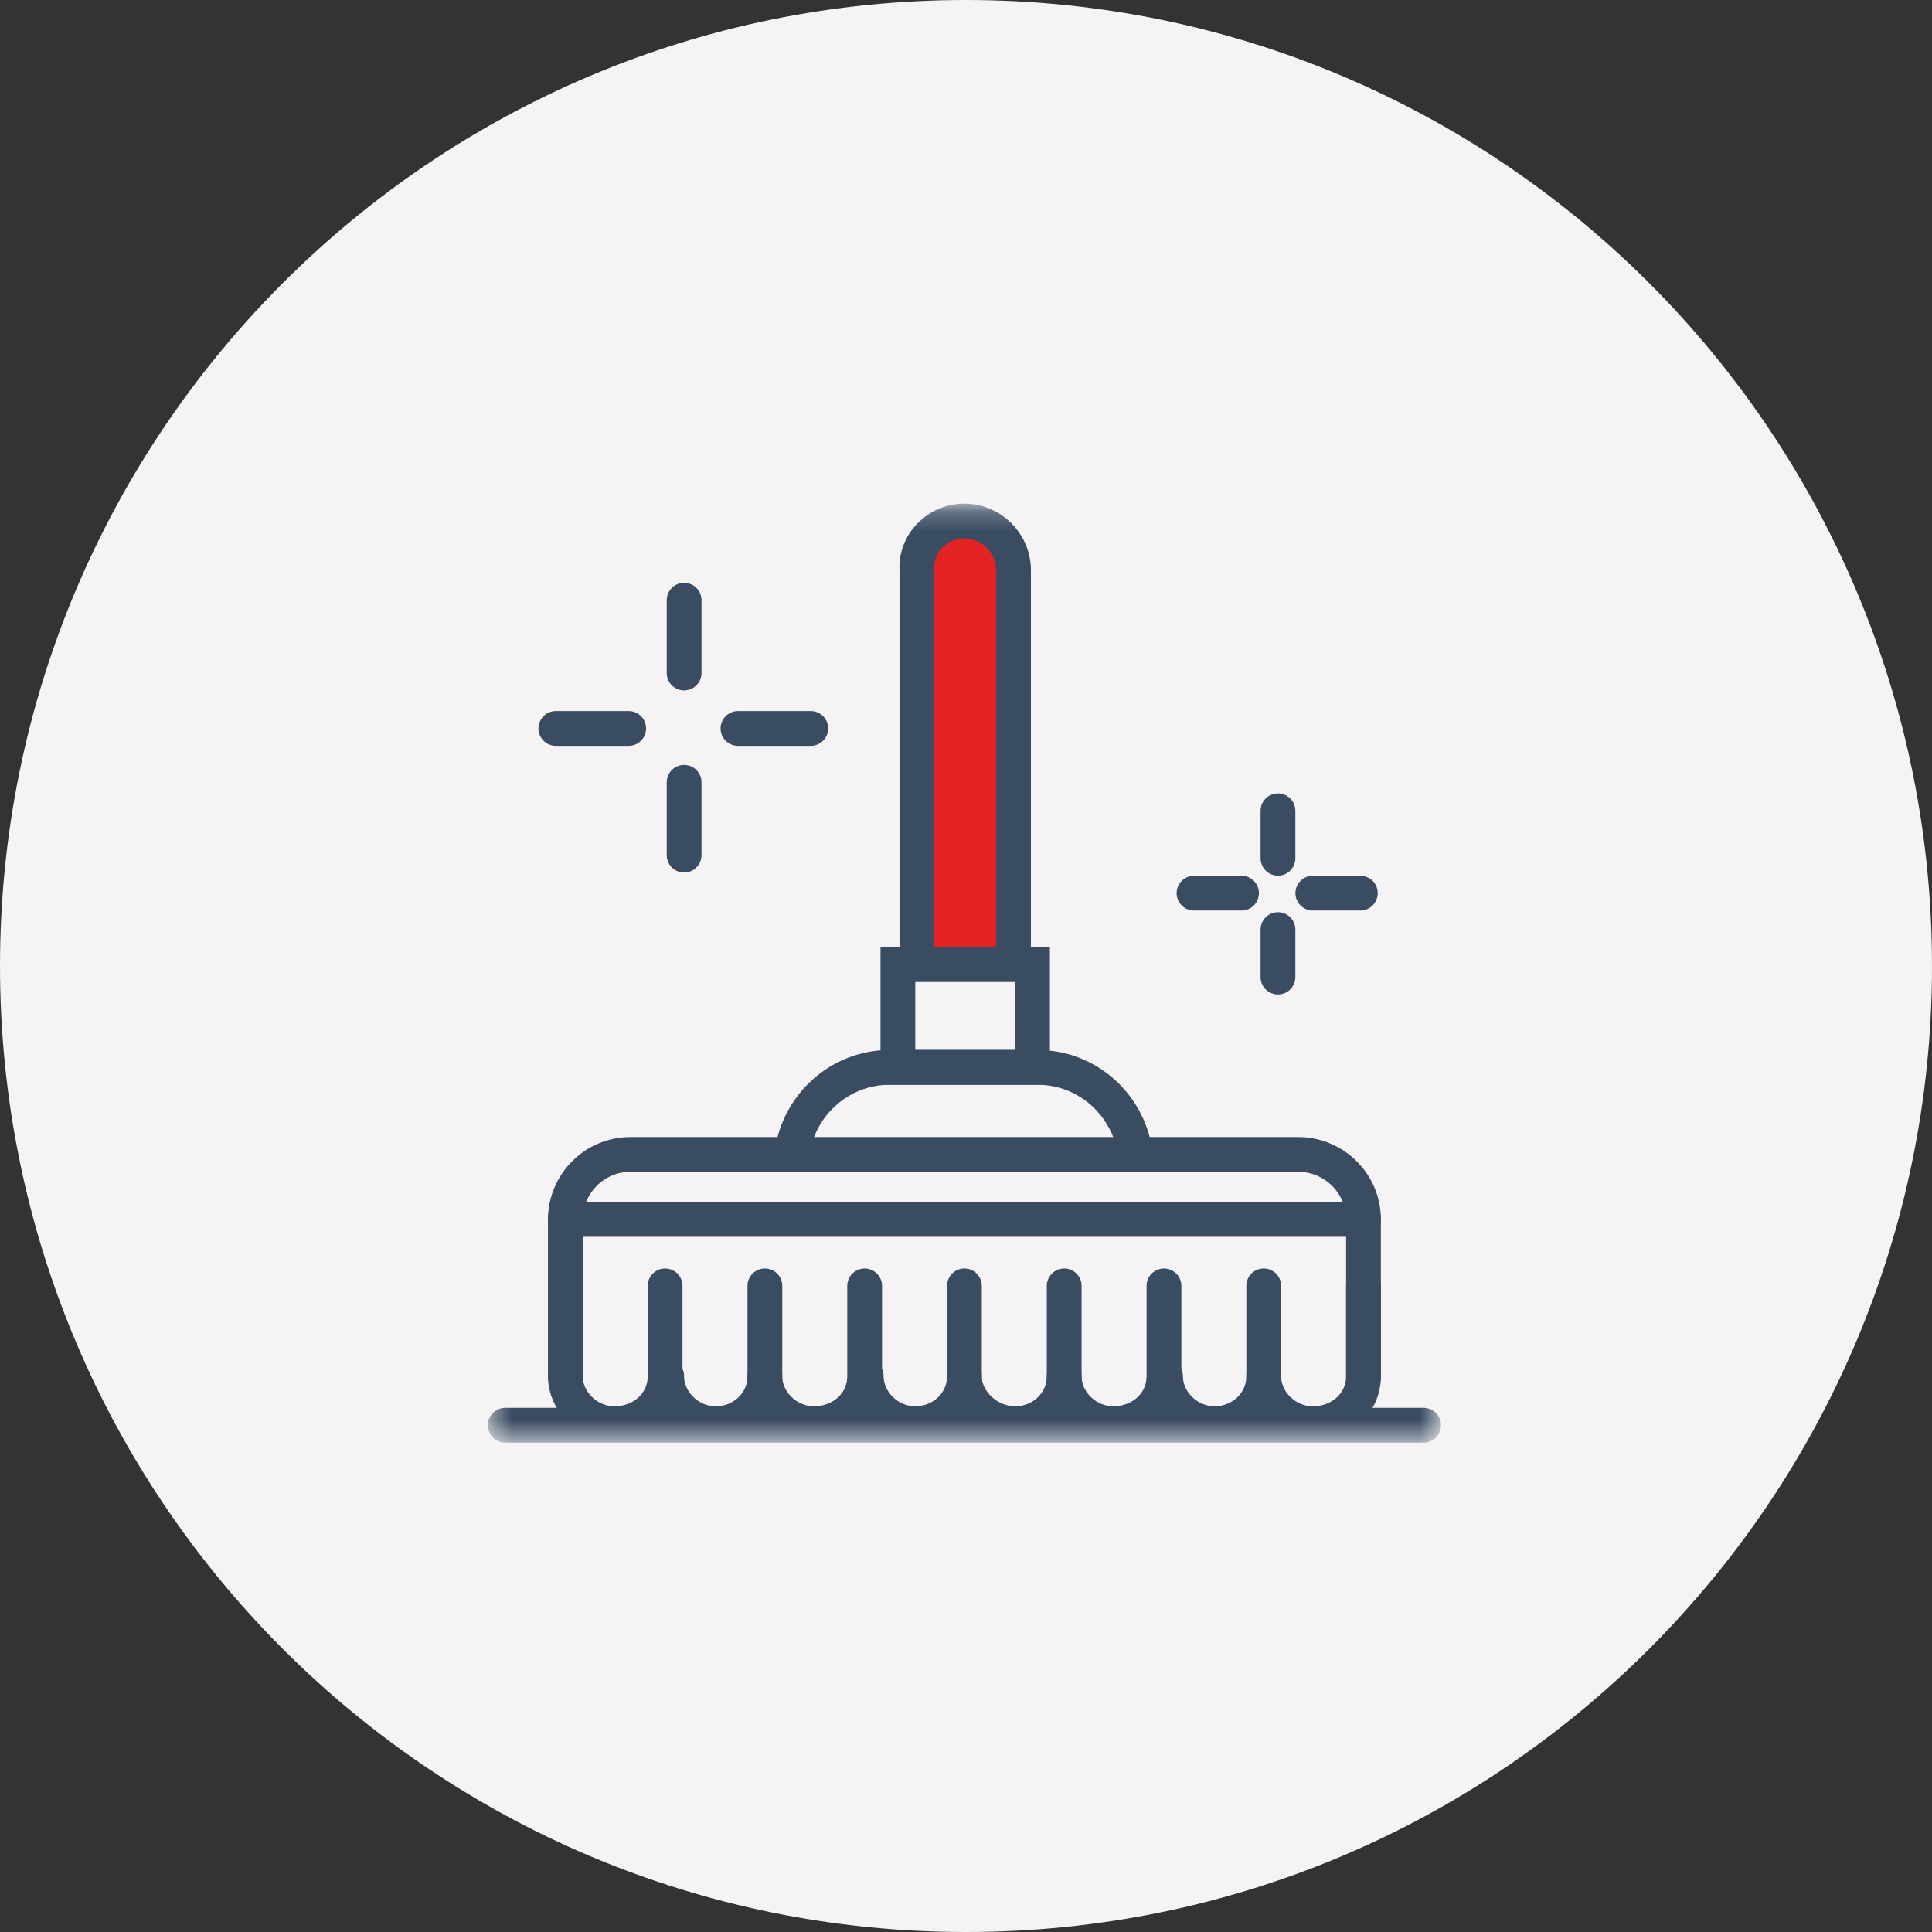
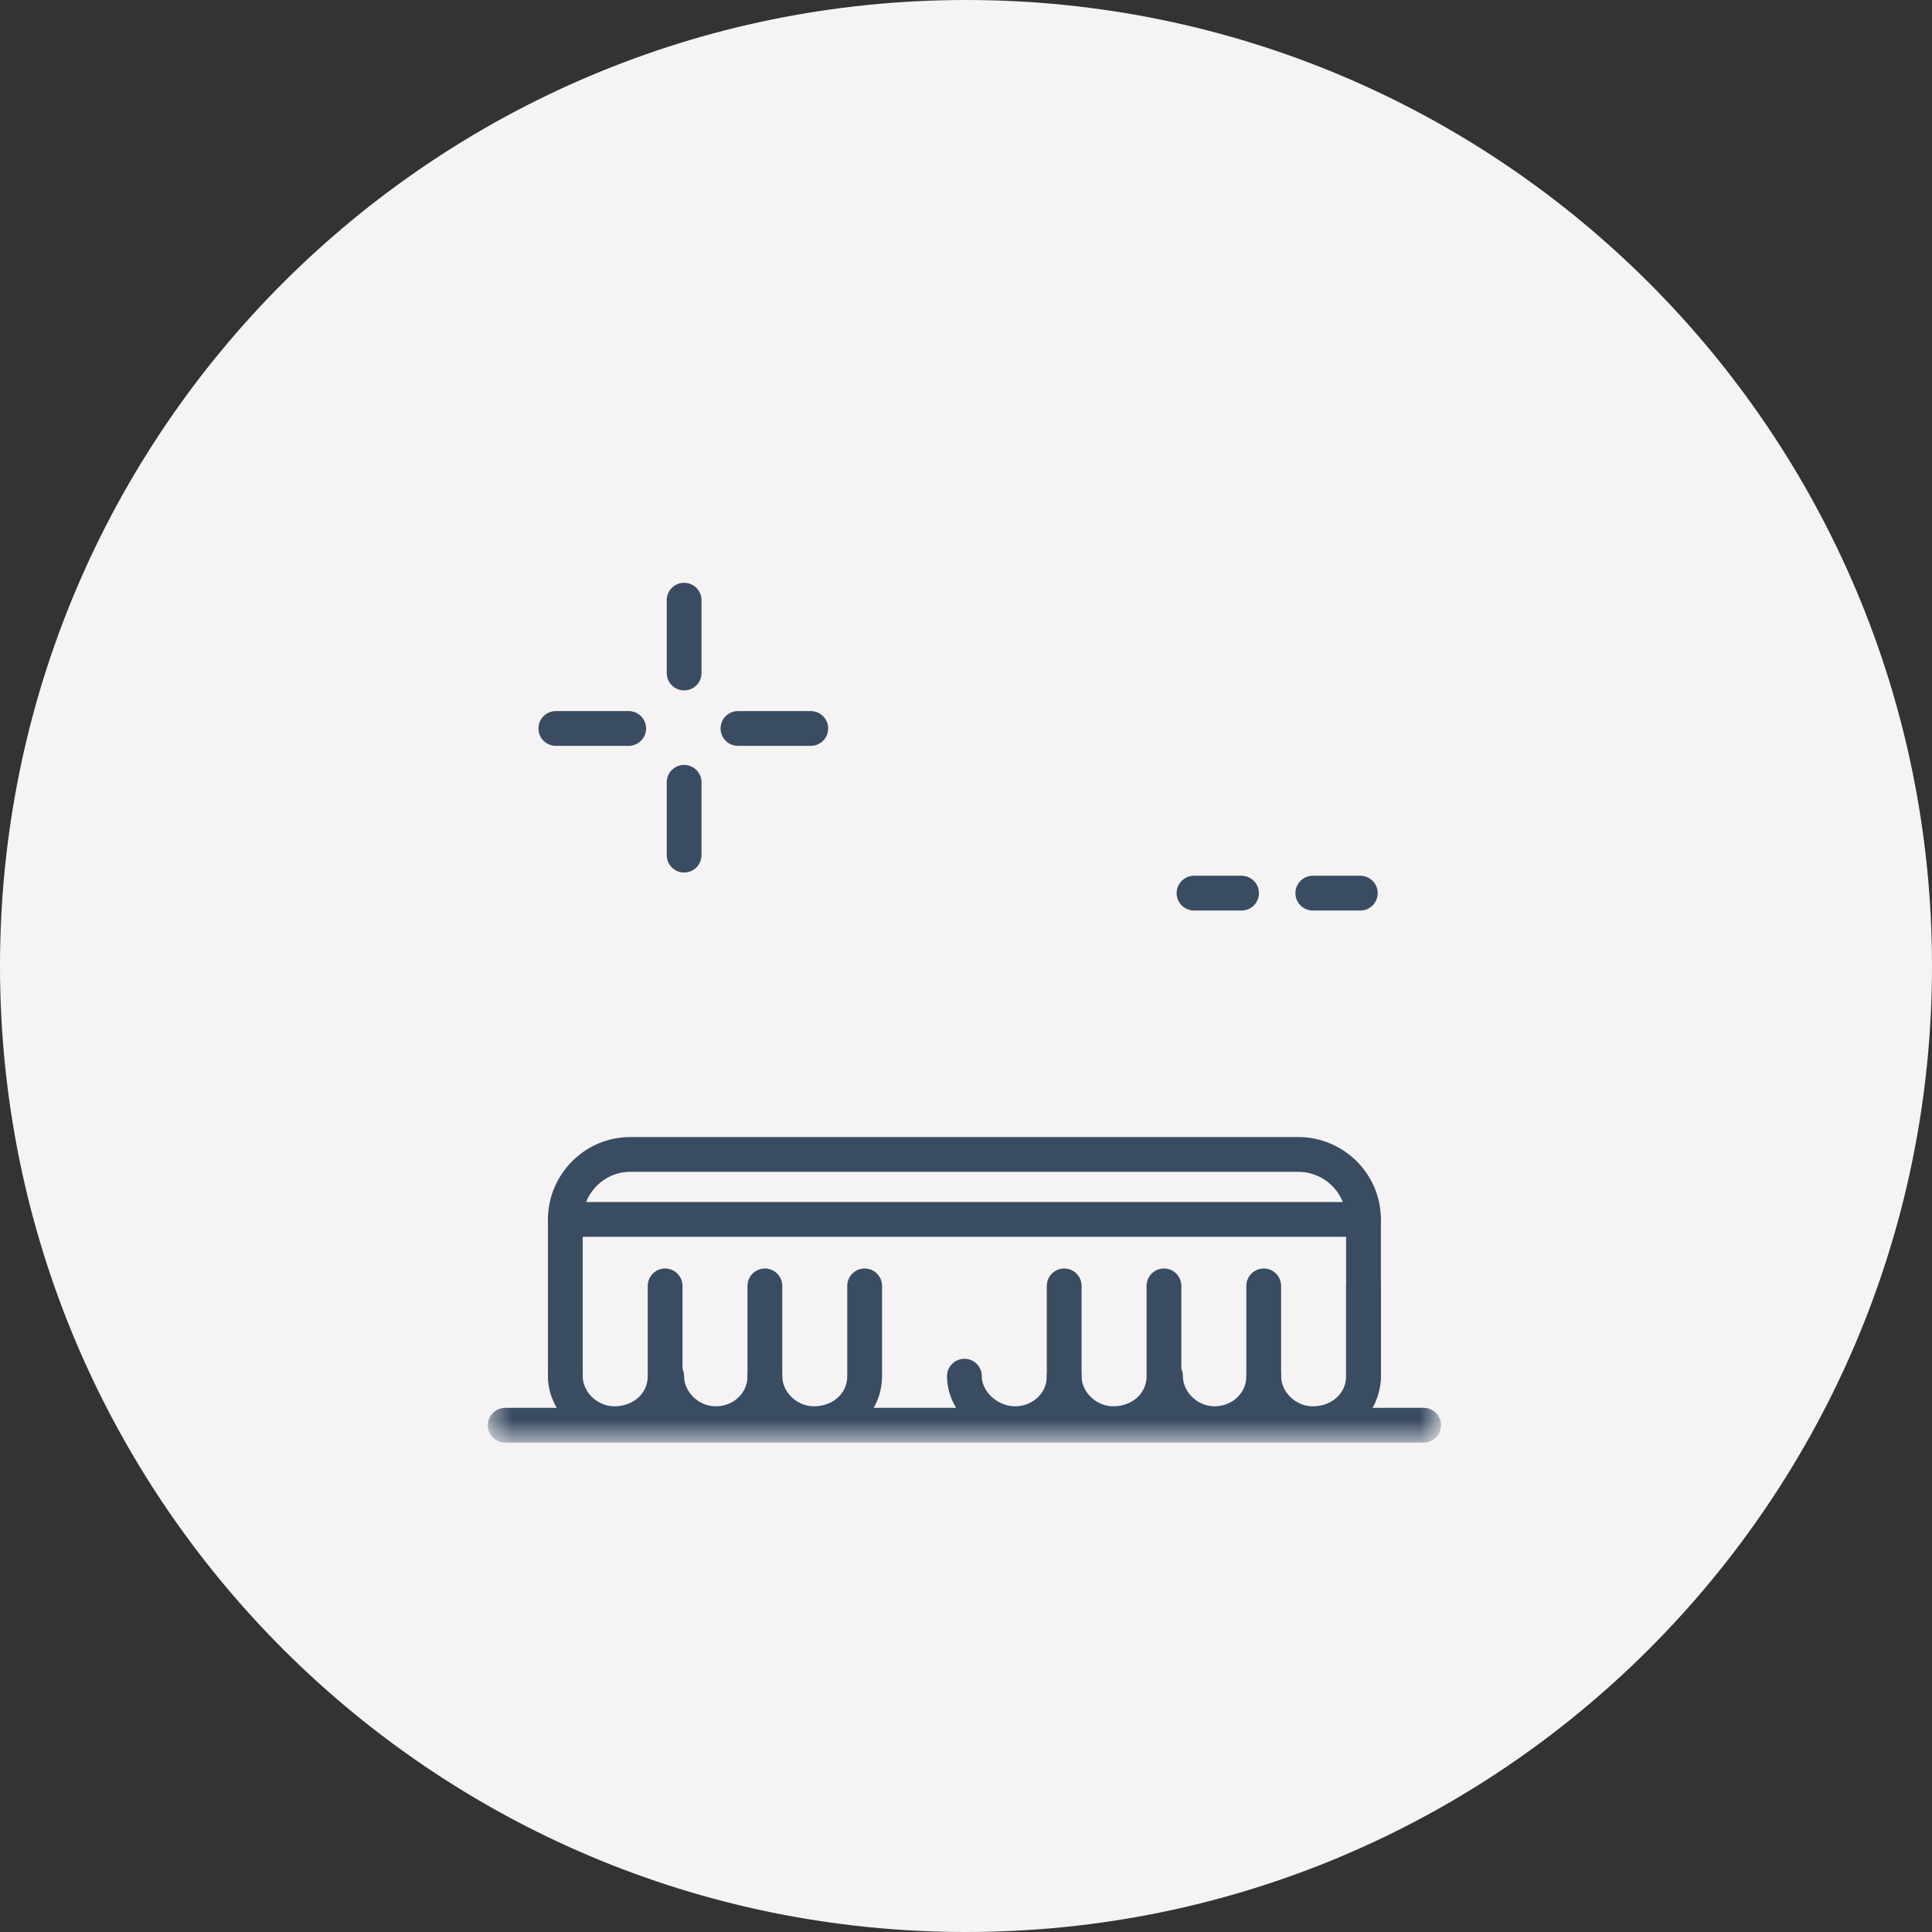
<svg xmlns="http://www.w3.org/2000/svg" width="100" height="100" viewBox="0 0 100 100" fill="none">
  <rect x="0" y="0" width="100" height="100" fill="#333333" stroke="none" />
  <g clip-path="url(#clip0_181_1102)">
    <path d="M50 100C77.614 100 100 77.614 100 50C100 22.386 77.614 0 50 0C22.386 0 0 22.386 0 50C0 77.614 22.386 100 50 100Z" fill="#F5F3F4" />
    <mask id="mask0_181_1102" style="mask-type:luminance" maskUnits="userSpaceOnUse" x="25" y="26" width="50" height="49">
      <path d="M74.426 26.23H25.41V74.508H74.426V26.23Z" fill="white" />
    </mask>
    <g mask="url(#mask0_181_1102)">
      <path d="M29.262 71.229V63.115C29.262 61.311 30.738 59.754 32.623 59.754H67.213C69.016 59.754 70.574 61.229 70.574 63.115V71.311" stroke="#3A4C62" stroke-width="1.8" stroke-miterlimit="10" stroke-linecap="round" />
      <path d="M73.688 73.77H26.148" stroke="#3A4C62" stroke-width="1.8" stroke-miterlimit="10" stroke-linecap="round" />
      <path d="M34.426 66.557V71.23C34.426 72.623 33.279 73.689 31.803 73.689C30.41 73.689 29.262 72.541 29.262 71.23" stroke="#3A4C62" stroke-width="1.8" stroke-miterlimit="10" stroke-linecap="round" />
      <path d="M39.59 66.557V71.23C39.59 72.623 38.443 73.689 37.049 73.689C35.656 73.689 34.508 72.541 34.508 71.23" stroke="#3A4C62" stroke-width="1.8" stroke-miterlimit="10" stroke-linecap="round" />
      <path d="M44.754 66.557V71.23C44.754 72.623 43.606 73.689 42.131 73.689C40.737 73.689 39.59 72.541 39.59 71.23" stroke="#3A4C62" stroke-width="1.8" stroke-miterlimit="10" stroke-linecap="round" />
-       <path d="M49.918 66.557V71.23C49.918 72.623 48.77 73.689 47.377 73.689C45.983 73.689 44.836 72.541 44.836 71.23" stroke="#3A4C62" stroke-width="1.8" stroke-miterlimit="10" stroke-linecap="round" />
      <path d="M55.082 66.557V71.23C55.082 72.623 53.934 73.689 52.541 73.689C51.148 73.689 49.918 72.541 49.918 71.23" stroke="#3A4C62" stroke-width="1.8" stroke-miterlimit="10" stroke-linecap="round" />
      <path d="M60.246 66.557V71.23C60.246 72.623 59.098 73.689 57.623 73.689C56.23 73.689 55.082 72.541 55.082 71.23" stroke="#3A4C62" stroke-width="1.8" stroke-miterlimit="10" stroke-linecap="round" />
      <path d="M65.41 66.557V71.23C65.41 72.623 64.262 73.689 62.869 73.689C61.475 73.689 60.328 72.541 60.328 71.23" stroke="#3A4C62" stroke-width="1.8" stroke-miterlimit="10" stroke-linecap="round" />
      <path d="M70.574 66.557V71.23C70.574 72.623 69.426 73.689 67.951 73.689C66.557 73.689 65.41 72.541 65.41 71.23" stroke="#3A4C62" stroke-width="1.8" stroke-miterlimit="10" stroke-linecap="round" />
      <path d="M29.262 63.115H70.574" stroke="#3A4C62" stroke-width="1.8" stroke-miterlimit="10" stroke-linecap="round" />
-       <path d="M53.442 49.918H46.475V55.246H53.442V49.918Z" stroke="#3A4C62" stroke-width="1.8" stroke-miterlimit="10" stroke-linecap="round" />
-       <path fill-rule="evenodd" clip-rule="evenodd" d="M49.918 26.967C51.311 26.967 52.459 28.115 52.459 29.508V49.918H47.459V29.508C47.377 28.115 48.524 26.967 49.918 26.967Z" fill="#E32223" stroke="#3A4C62" stroke-width="1.8" stroke-miterlimit="10" stroke-linejoin="round" />
-       <path d="M40.983 59.754C41.311 57.213 43.442 55.246 46.065 55.246H53.688C56.311 55.246 58.442 57.213 58.77 59.754" stroke="#3A4C62" stroke-width="1.8" stroke-miterlimit="10" stroke-linecap="round" />
      <path d="M38.197 37.705H41.967M28.77 37.705H32.541" stroke="#3A4C62" stroke-width="1.8" stroke-miterlimit="10" stroke-linecap="round" />
      <path d="M35.41 34.836V31.065M35.41 44.262V40.492" stroke="#3A4C62" stroke-width="1.8" stroke-miterlimit="10" stroke-linecap="round" />
      <path d="M67.951 46.229H70.41M61.803 46.229H64.262" stroke="#3A4C62" stroke-width="1.8" stroke-miterlimit="10" stroke-linecap="round" />
-       <path d="M66.147 44.426V41.967M66.147 50.574V48.115" stroke="#3A4C62" stroke-width="1.8" stroke-miterlimit="10" stroke-linecap="round" />
    </g>
  </g>
  <defs>
    <clipPath id="clip0_181_1102">
      <rect width="100" height="100" fill="white" />
    </clipPath>
  </defs>
</svg>